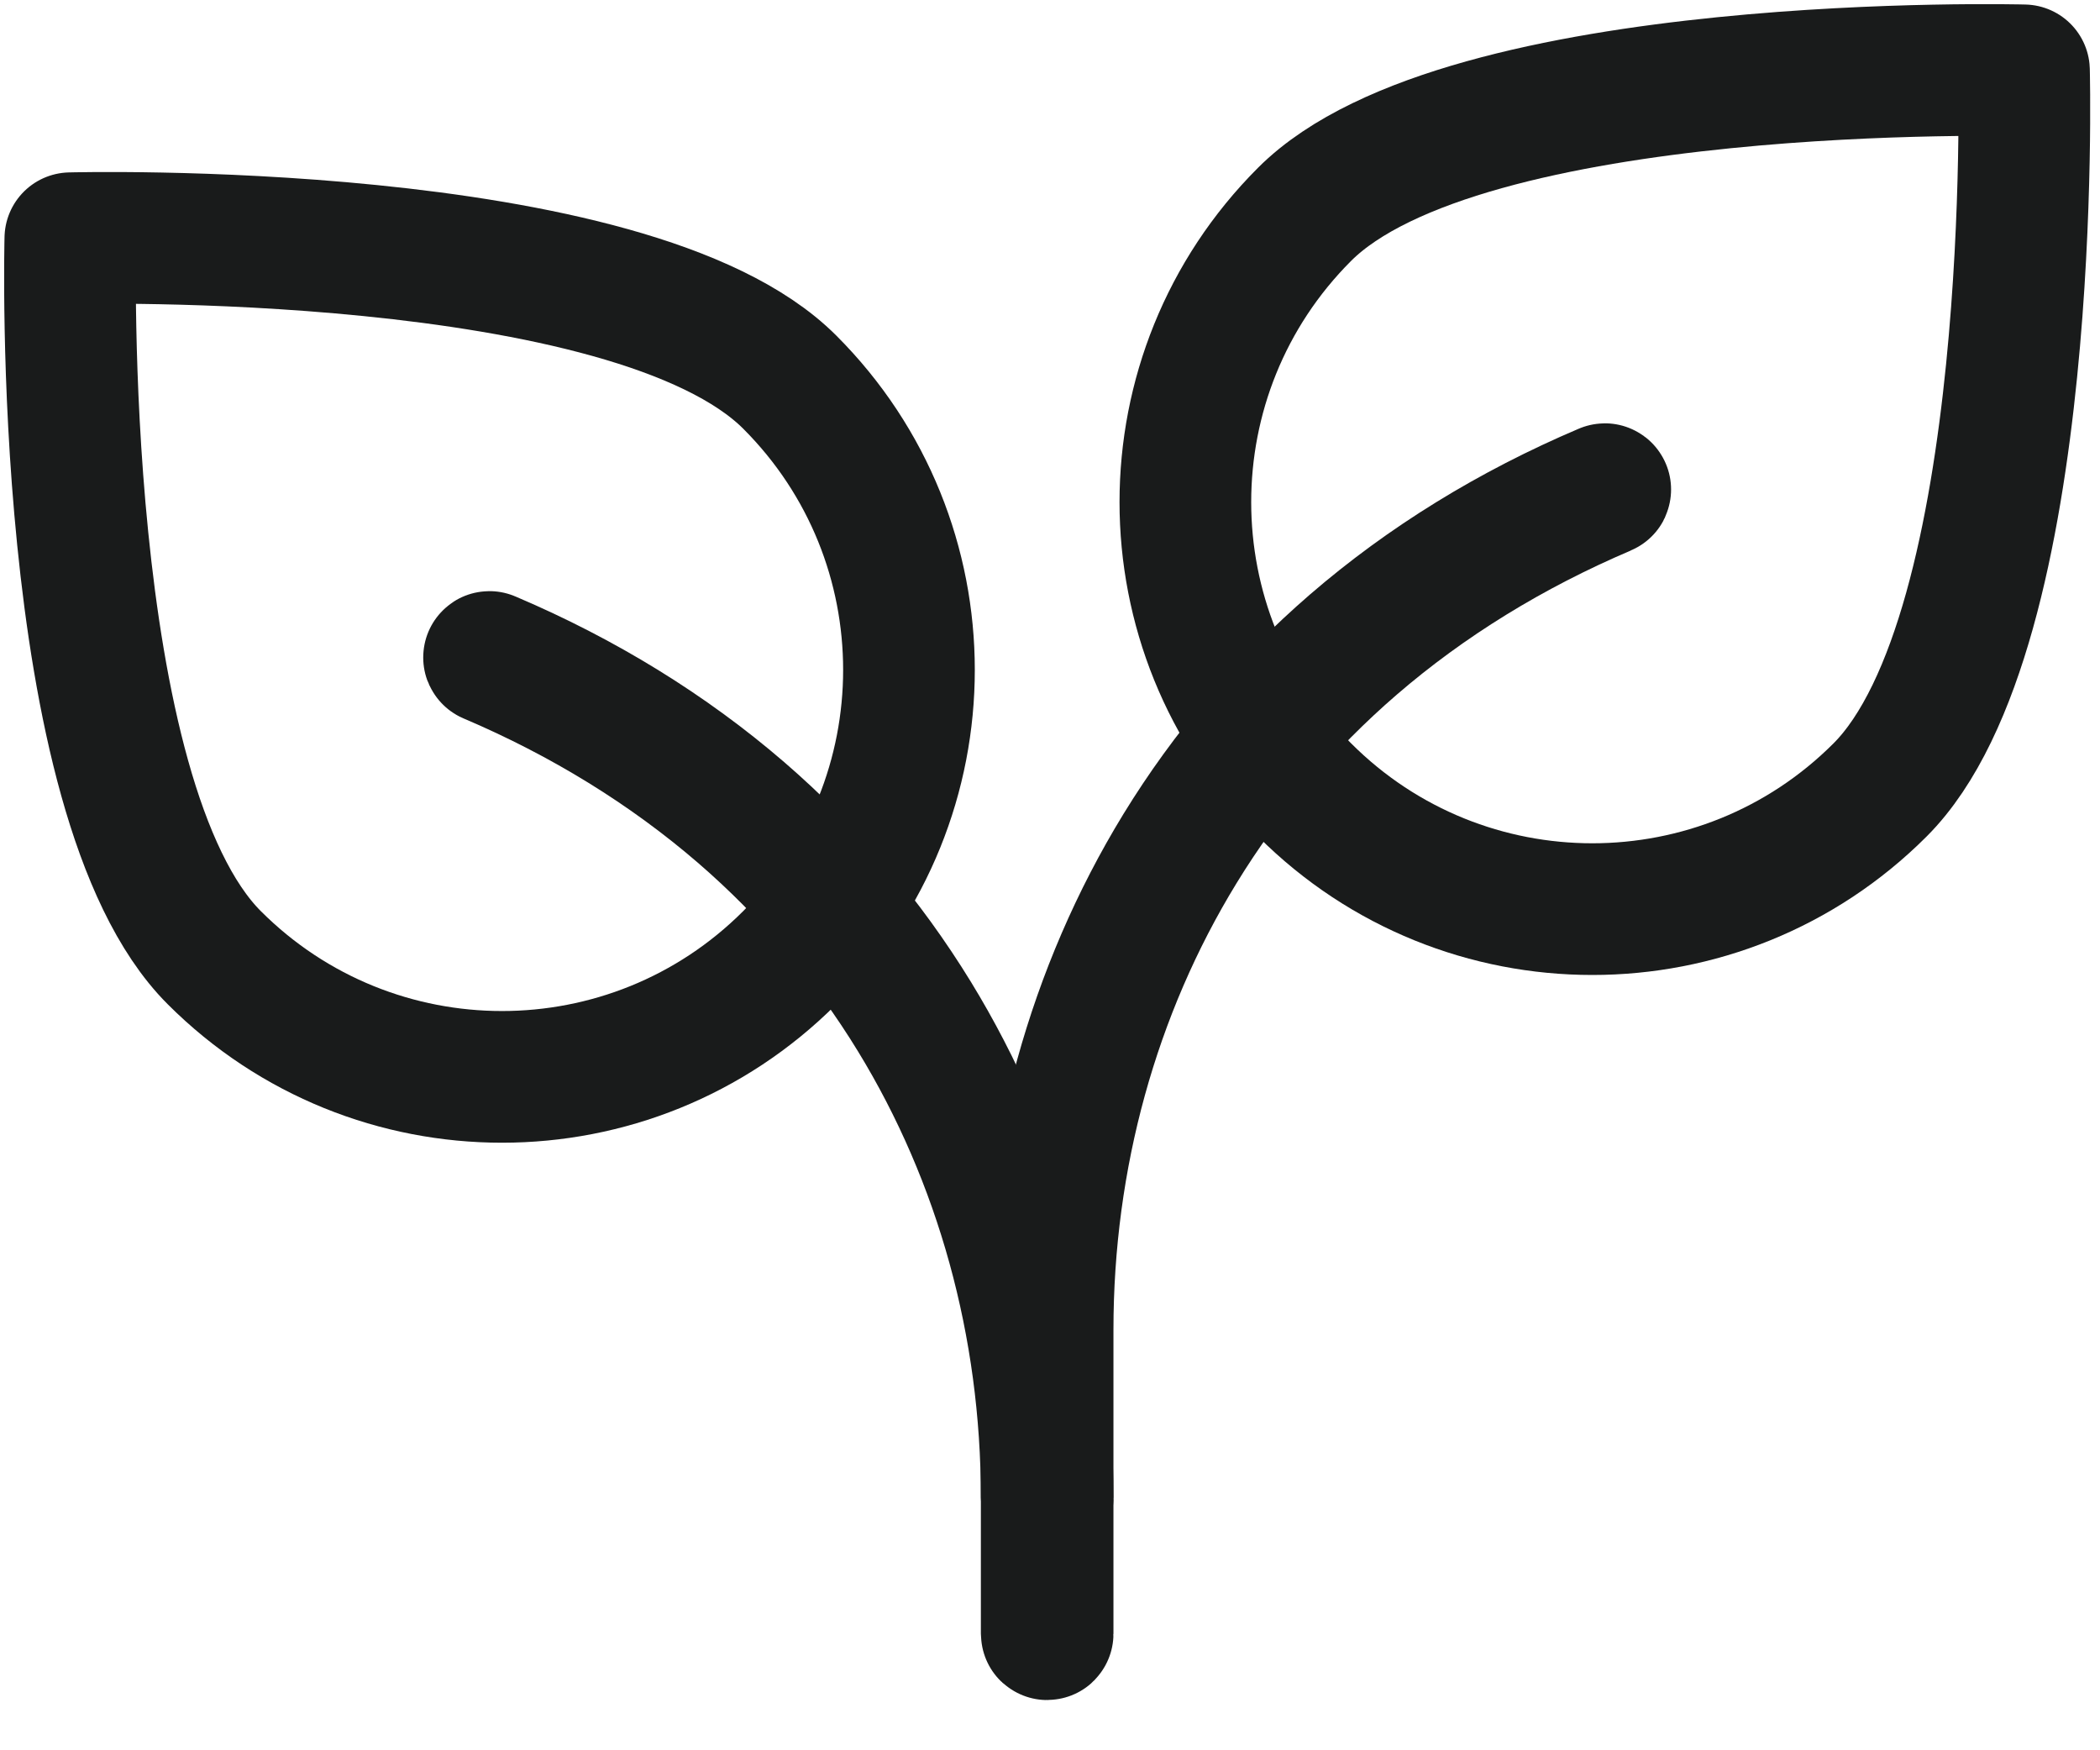
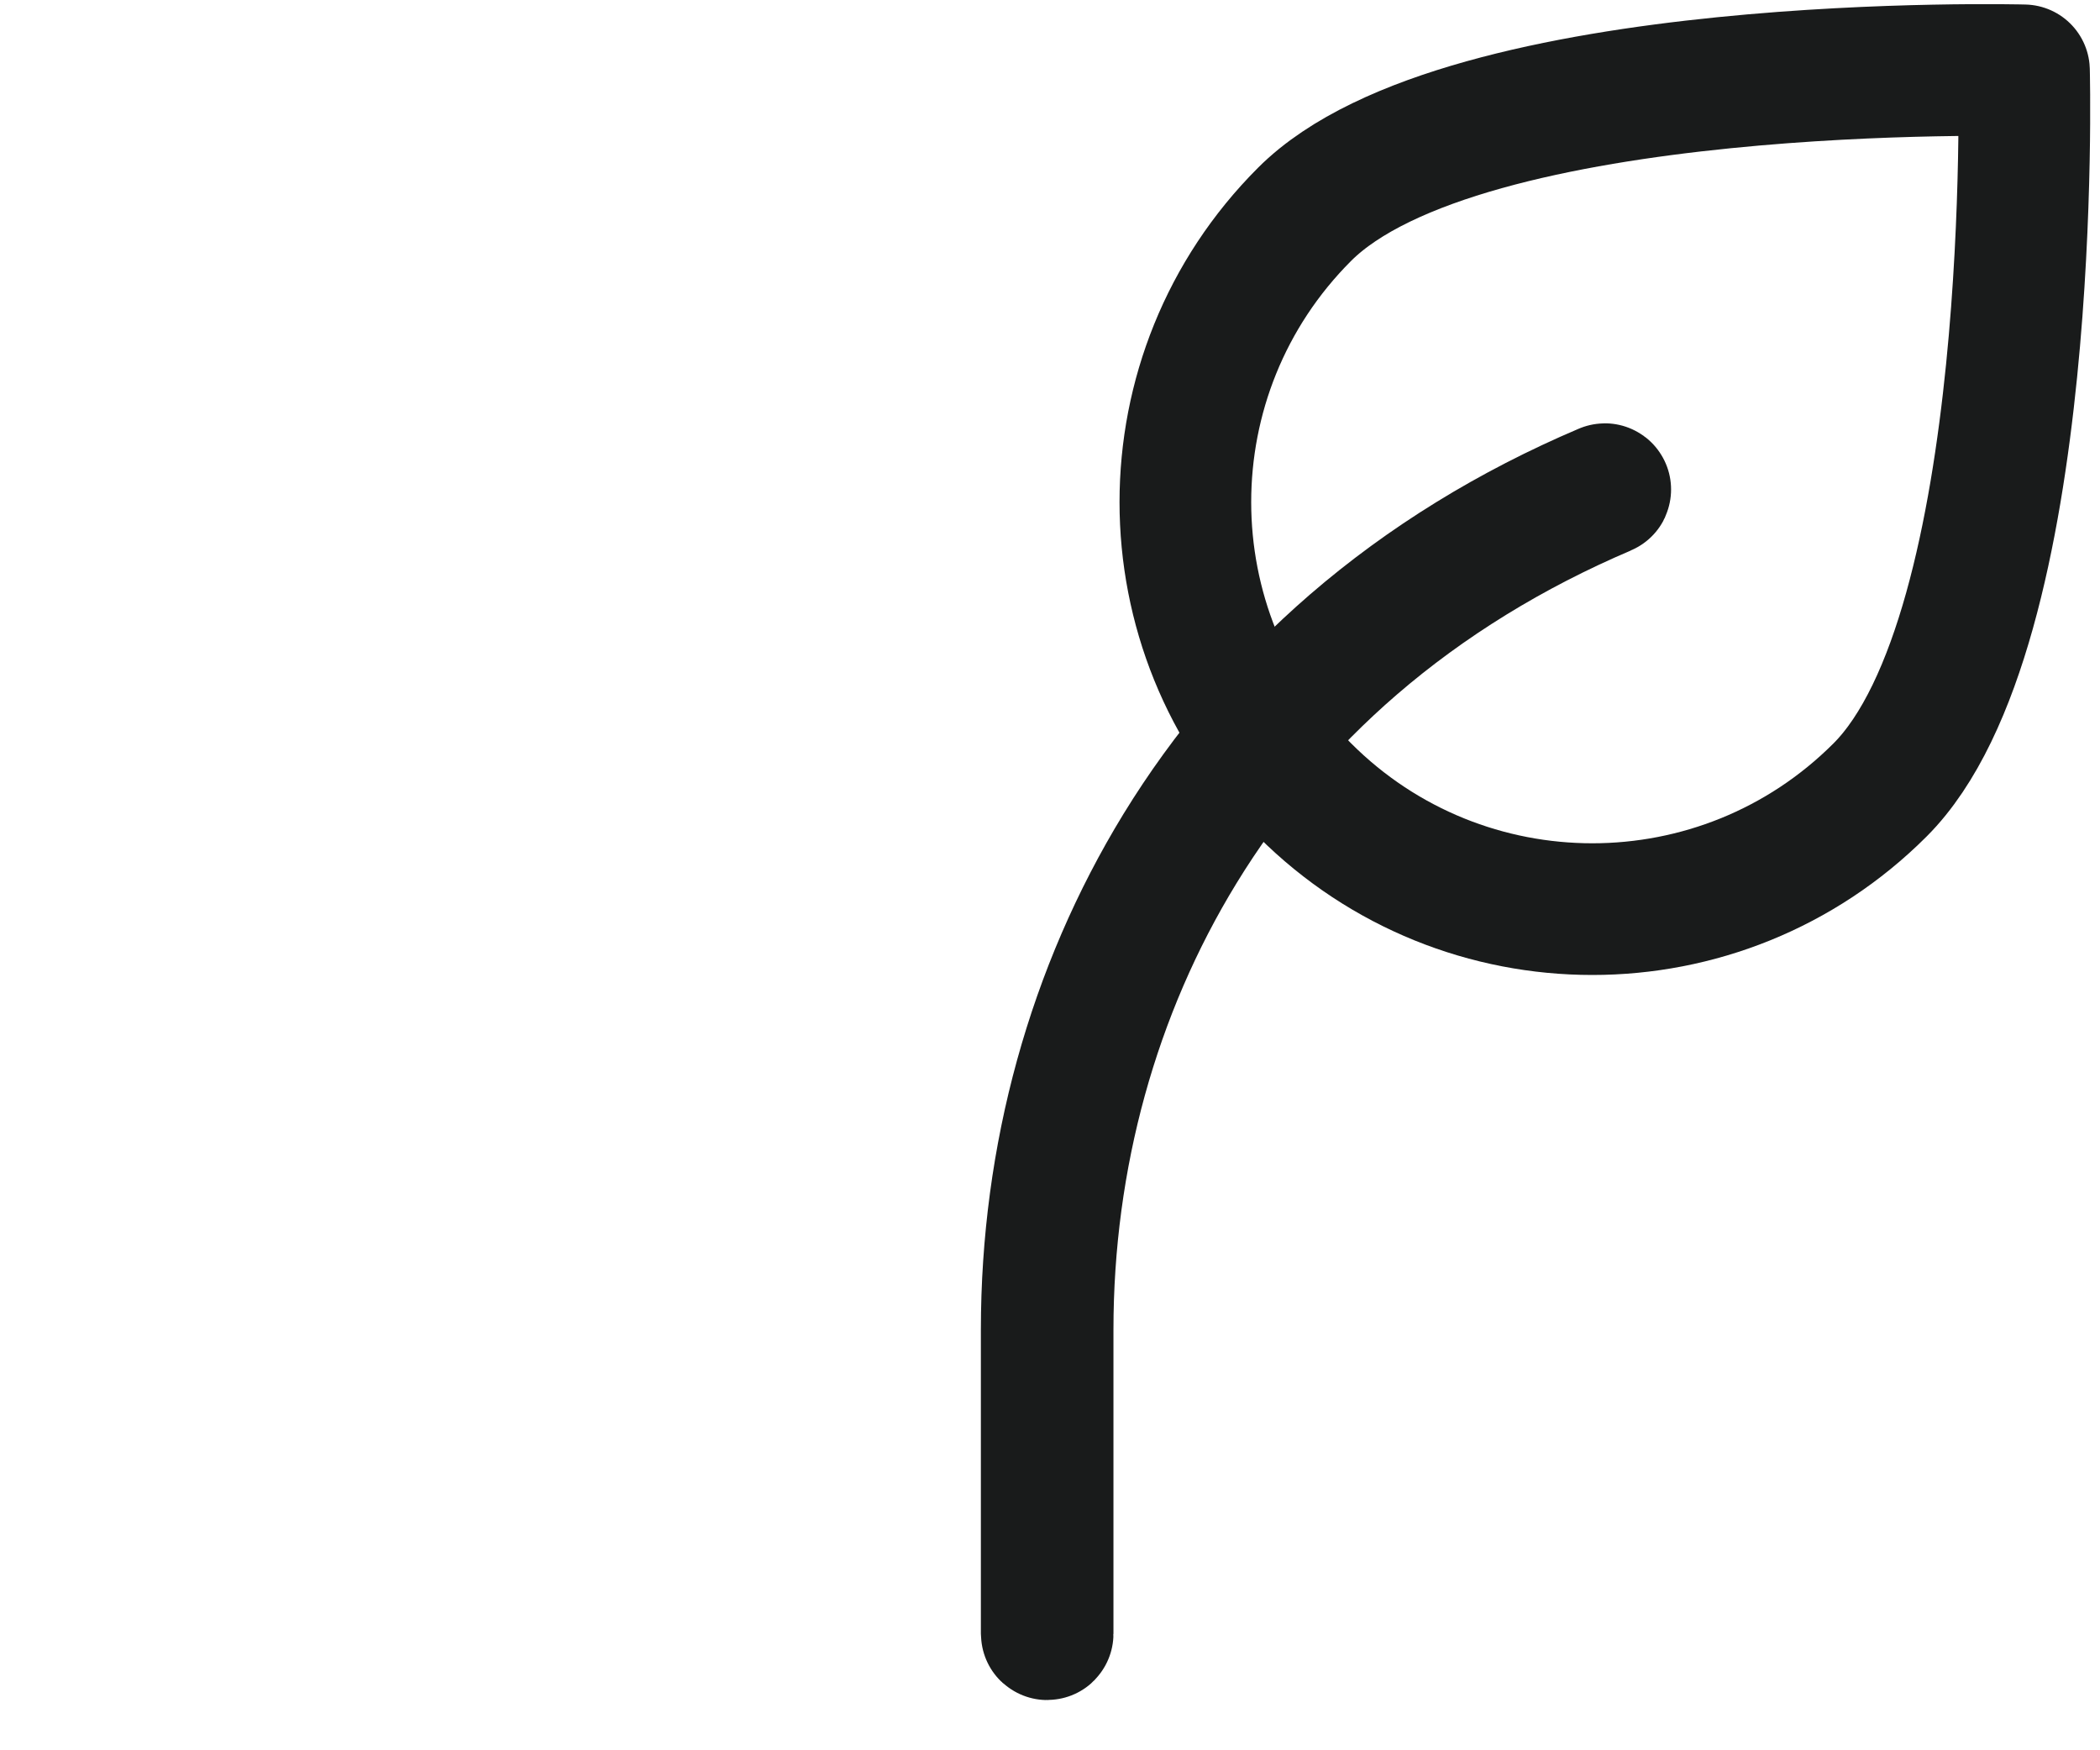
<svg xmlns="http://www.w3.org/2000/svg" width="30px" height="25px" viewBox="0 0 30 25" version="1.1">
  <title>Group 2</title>
  <g id="desktop" stroke="none" stroke-width="1" fill="none" fill-rule="evenodd" stroke-linecap="round" stroke-linejoin="round">
    <g id="Artboard" transform="translate(-347, -173)" stroke="#191B1B" stroke-width="1.881">
      <g id="Group-2" transform="translate(348, 174)">
-         <path d="M2.061,12.679 C4.331,14.949 8.012,14.949 10.282,12.679 C12.553,10.409 12.553,6.728 10.282,4.458 C8.012,2.188 0.005,2.403 0.005,2.403 C0.005,2.403 -0.21,10.409 2.061,12.679 Z" id="Path" />
-         <path d="M13.96,20.397 C13.956,20.397 13.953,20.394 13.953,20.391 C13.953,17.925 13.298,15.551 12.058,13.524 C11.39,12.431 10.557,11.451 9.582,10.609 C8.541,9.712 7.333,8.967 5.99,8.396 C5.987,8.394 5.985,8.391 5.987,8.388 C5.987,8.385 5.99,8.384 5.992,8.384 C5.993,8.384 5.994,8.384 5.995,8.385 C7.339,8.956 8.549,9.701 9.59,10.599 C10.566,11.443 11.399,12.424 12.069,13.517 C13.31,15.546 13.966,17.923 13.966,20.391 C13.966,20.394 13.963,20.397 13.96,20.397 Z" id="Path" />
        <path d="M25.858,10.283 C23.588,12.553 19.907,12.553 17.637,10.283 C15.366,8.013 15.366,4.331 17.637,2.061 C19.907,-0.209 27.914,0.005 27.914,0.005 C27.914,0.005 28.128,8.013 25.858,10.283 Z" id="Path" />
        <path d="M13.96,22.342 C13.956,22.342 13.953,22.339 13.953,22.336 L13.953,17.994 C13.953,15.526 14.609,13.149 15.85,11.12 C16.52,10.027 17.354,9.046 18.329,8.203 C19.37,7.304 20.58,6.559 21.924,5.988 C21.925,5.987 21.926,5.987 21.927,5.987 C21.929,5.987 21.932,5.989 21.932,5.991 C21.934,5.994 21.932,5.997 21.929,5.998 C20.586,6.57 19.378,7.314 18.337,8.212 C17.362,9.054 16.529,10.034 15.861,11.127 C14.621,13.153 13.966,15.528 13.966,17.994 L13.966,22.336 C13.966,22.339 13.963,22.342 13.96,22.342 Z" id="Path" />
      </g>
    </g>
  </g>
</svg>